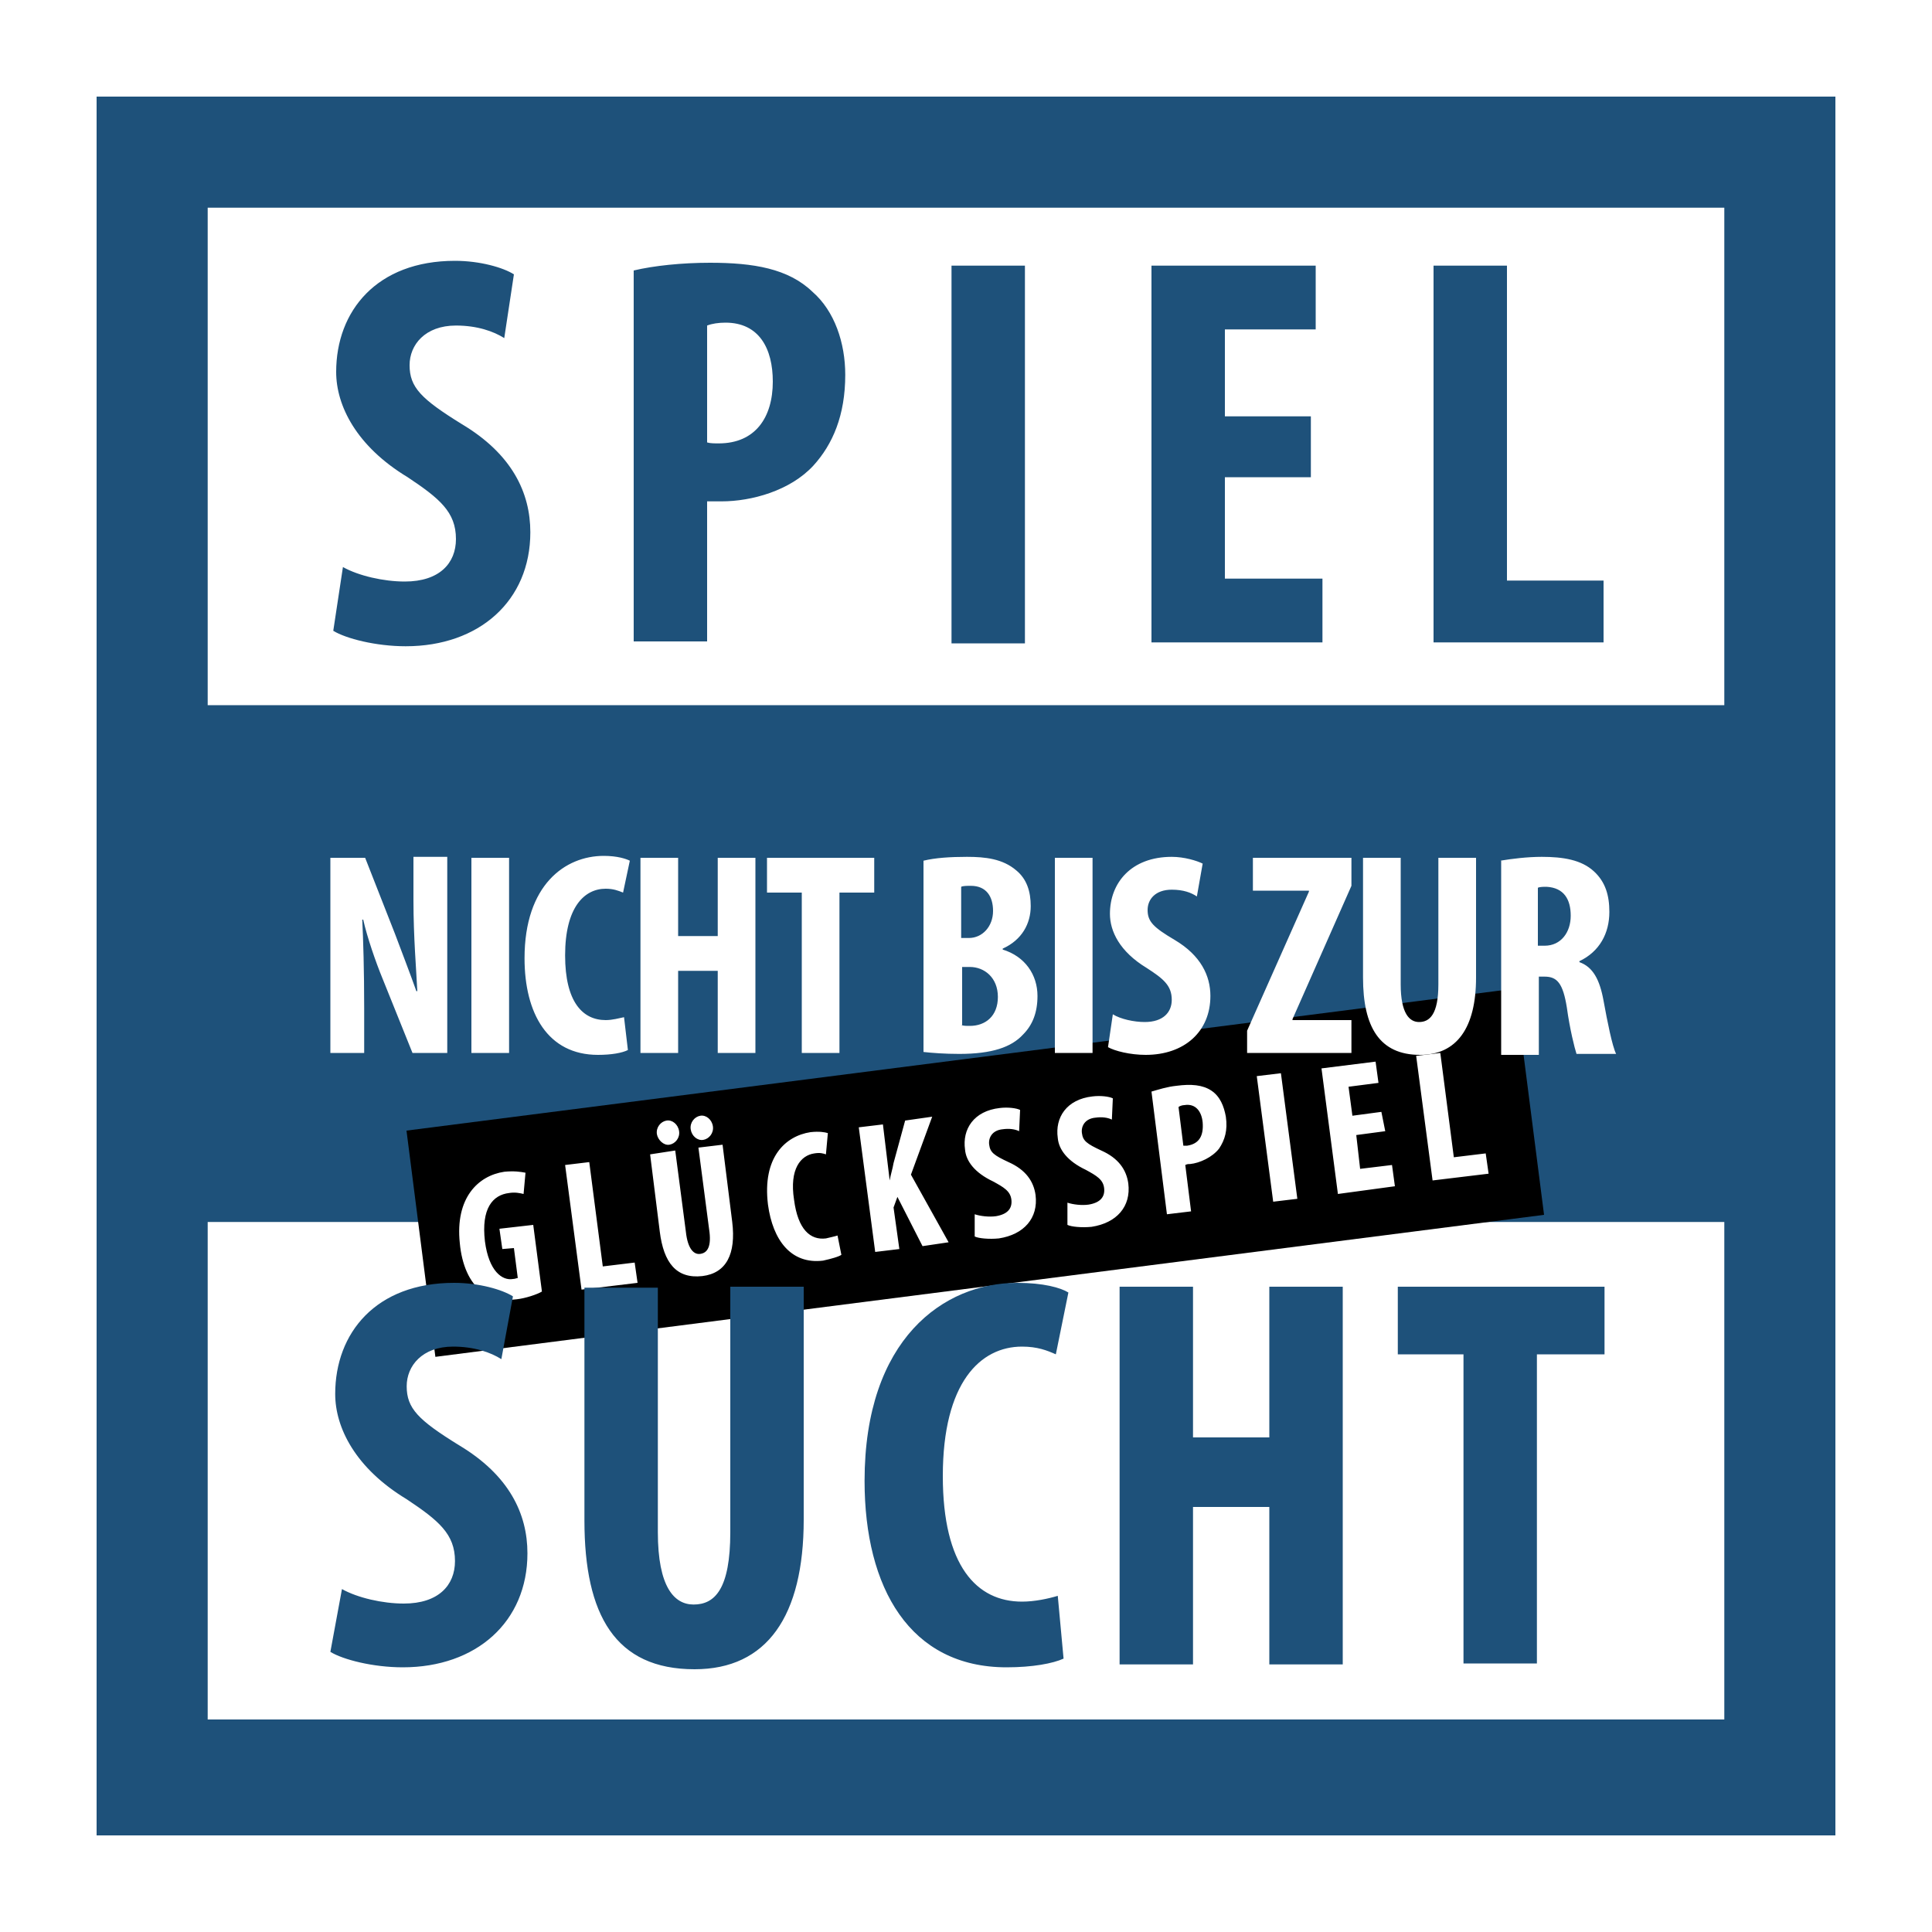
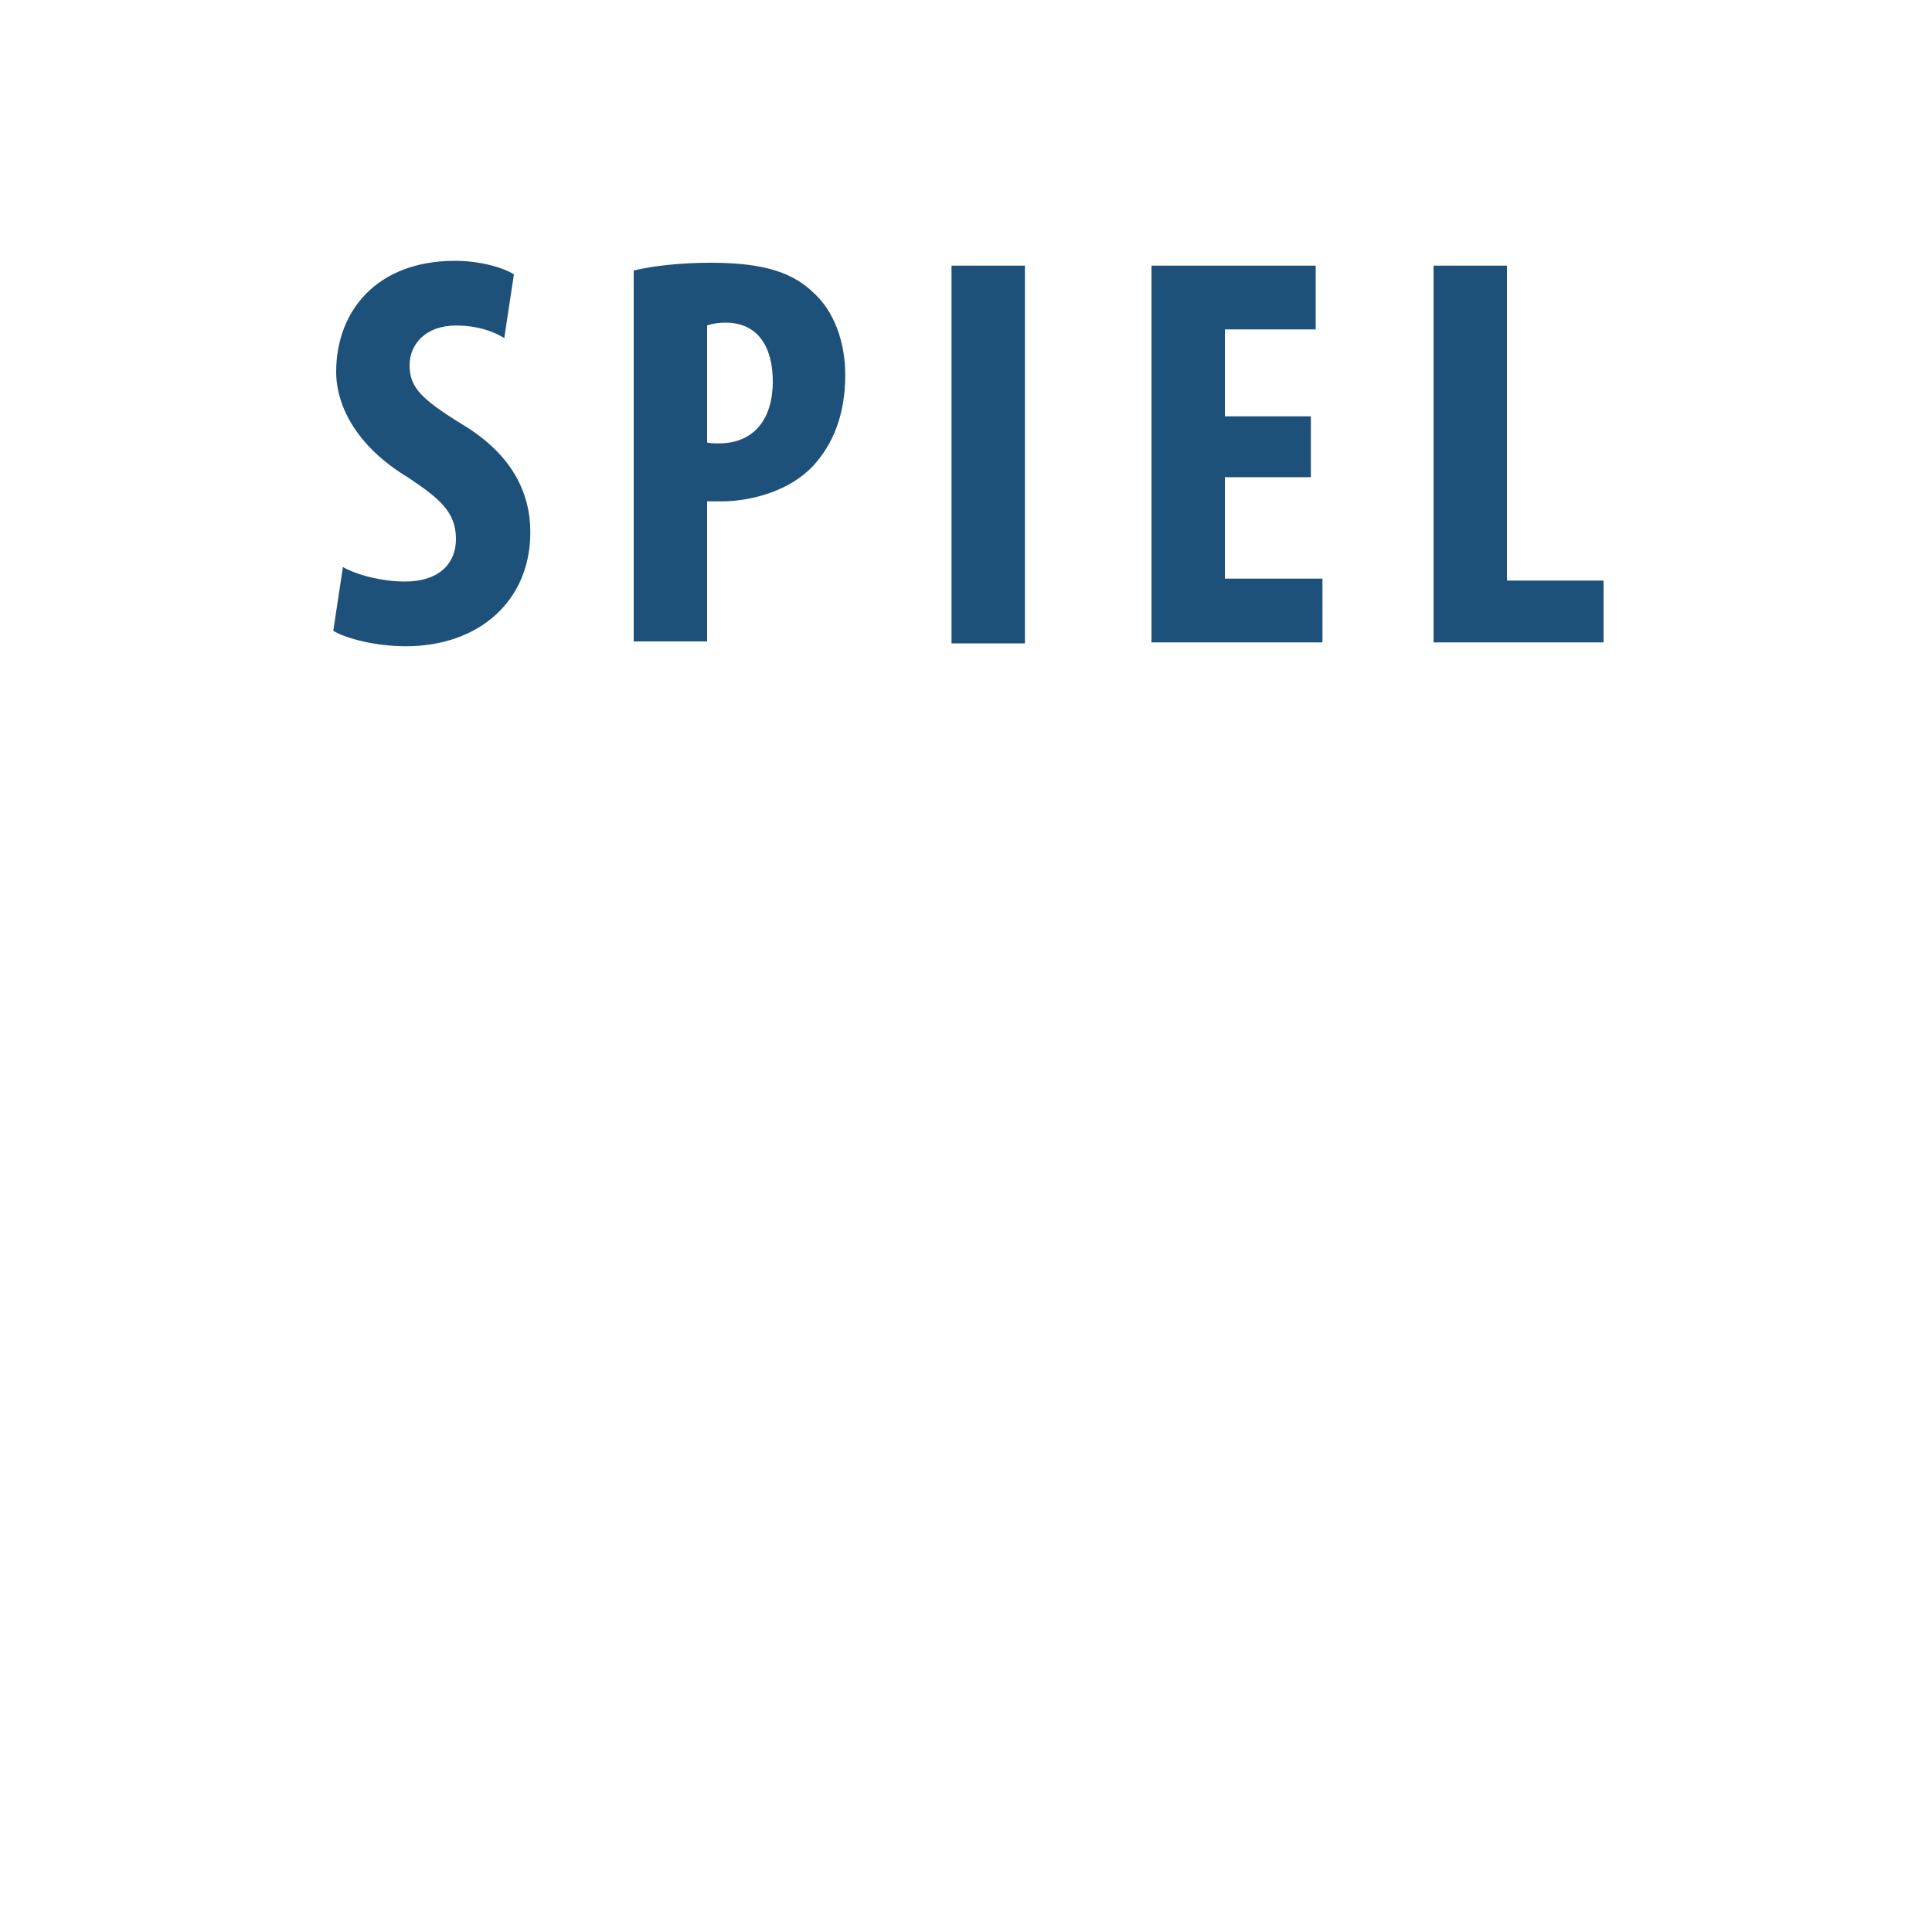
<svg xmlns="http://www.w3.org/2000/svg" id="Lag_1" viewBox="0 0 200 200">
  <style>
    .st0{fill:#1E517A;} .st1{fill:#FFFFFF;}
  </style>
-   <path d="M0 0h200v200H0z" class="st0" />
  <path d="M21.5 21.5h157V73h-157zm0 105h157V178h-157z" class="st1" />
-   <path d="M190 10v180H10V10h180m10-10H0v200h200V0z" class="st1" />
  <path d="M35.5 58.7c1.6.9 4.2 1.5 6.4 1.5 3.6 0 5.3-1.9 5.3-4.4 0-2.8-1.7-4.2-5-6.4-5.3-3.2-7.4-7.4-7.4-10.9C34.8 32.2 39 27 47.1 27c2.6 0 5 .7 6.1 1.4l-1 6.6c-1.1-.7-2.8-1.3-5-1.3-3.2 0-4.8 2-4.8 4.1 0 2.3 1.2 3.5 5.4 6.1C53 47 54.9 51 54.9 55.1c0 7.1-5.3 11.8-12.9 11.8-3.1 0-6.2-.8-7.5-1.6l1-6.6zM65.6 28c2.1-.5 5-.8 7.9-.8 4.5 0 8.1.6 10.6 3 2.3 2 3.4 5.3 3.4 8.6 0 4.2-1.3 7.2-3.3 9.4-2.4 2.6-6.4 3.7-9.5 3.7h-1.5v14.5h-7.6V28zm7.6 17.8c.3.1.8.1 1.2.1 3.8 0 5.6-2.7 5.6-6.4 0-3.4-1.4-6.1-4.9-6.1-.7 0-1.4.1-1.9.3v12.1zm32.9-18.3v39.1h-7.6V27.5h7.6zm29.6 21.9h-8.9v10.5h10.1v6.6h-17.7v-39h17v6.6h-9.4v9h8.9v6.3zm12.7-21.9h7.6v32.6h10v6.4h-17.6v-39z" class="st0" />
-   <path d="M42.08 117.04l114.76-14.7 3 23.42-114.77 14.7z" />
  <path d="M56.1 133.7c-.5.3-1.7.7-2.6.8-1.5.2-2.7-.1-3.6-.8-1.3-.9-2.1-2.8-2.3-5-.5-4.7 1.9-7 4.6-7.4 1-.1 1.7 0 2.2.1l-.2 2.2c-.4-.1-.9-.2-1.5-.1-1.7.2-2.9 1.6-2.5 5 .4 3.1 1.8 4.1 2.9 3.9.2 0 .4-.1.5-.1l-.4-3.1-1.2.1-.3-2.1 3.5-.4.9 6.9zm2.4-13.1l2.5-.3 1.4 10.8 3.3-.4.3 2.1-5.8.7-1.7-12.9zm11.4-1.5l1.1 8.4c.2 1.9.9 2.4 1.5 2.3.7-.1 1.2-.7.9-2.6l-1.1-8.4 2.5-.3 1 8c.4 3.3-.6 5.3-3.1 5.6-2.7.3-4-1.4-4.4-4.6l-1-8 2.6-.4zm-1.9-1.7c-.1-.7.4-1.3 1-1.4.6-.1 1.2.4 1.3 1.1s-.4 1.3-1 1.4-1.2-.5-1.3-1.1zm3.5-.5c-.1-.7.4-1.3 1-1.4.6-.1 1.2.4 1.3 1.1s-.4 1.3-1 1.4c-.6.1-1.2-.4-1.3-1.1zm15.6 13c-.3.2-1 .4-1.9.6-3.3.4-5.2-2.1-5.7-5.8-.6-4.9 1.8-7.1 4.4-7.5.9-.1 1.5 0 1.8.1l-.2 2.2c-.3-.1-.6-.2-1.2-.1-1.4.2-2.6 1.6-2.1 4.8.4 3.1 1.7 4.2 3.3 4 .4-.1.9-.2 1.2-.3l.4 2zm1.8-13.2l2.5-.3.7 5.8c.1-.6.3-1.2.4-1.8l1.2-4.4 2.8-.4-2.2 6 3.9 7-2.7.4-2.6-5.1-.4 1.1.6 4.3-2.5.3-1.7-12.9zm21.6 7.8c.6.2 1.5.3 2.2.2 1.2-.2 1.7-.8 1.6-1.7-.1-.9-.8-1.3-1.9-1.9-1.9-.9-2.8-2.1-2.9-3.3-.3-2.1.9-4 3.6-4.3.8-.1 1.7 0 2.1.2l-.1 2.2c-.4-.2-1-.3-1.7-.2-1.1.1-1.5.9-1.4 1.6.1.8.5 1.1 2 1.8 1.8.8 2.6 2 2.8 3.4.3 2.4-1.2 4.1-3.8 4.5-1 .1-2.1 0-2.5-.2v-2.3zm-9.6 1.2c.6.2 1.5.3 2.2.2 1.2-.2 1.7-.8 1.6-1.7-.1-.9-.8-1.3-1.9-1.9-1.9-.9-2.8-2.1-2.9-3.3-.3-2.1.9-4 3.6-4.3.8-.1 1.7 0 2.1.2l-.1 2.2c-.4-.2-1-.3-1.7-.2-1.1.1-1.5.9-1.4 1.6.1.8.5 1.1 2 1.8 1.8.8 2.6 2 2.8 3.4.3 2.4-1.2 4.1-3.8 4.5-1 .1-2.1 0-2.5-.2v-2.3zm18.3-12.7c.7-.2 1.6-.5 2.6-.6 1.5-.2 2.7-.1 3.6.5.9.6 1.3 1.6 1.5 2.7.2 1.4-.1 2.4-.7 3.3-.7.9-2 1.5-3 1.6-.2 0-.3 0-.5.1l.6 4.8-2.5.3-1.6-12.7zm3.3 5.6h.4c1.3-.2 1.7-1.1 1.6-2.4-.1-1.1-.7-2-1.9-1.8-.2 0-.5.1-.6.2l.5 4zm10.1-7.5l1.7 13-2.5.3-1.7-13 2.5-.3zm10.8 6l-3 .4.4 3.5 3.3-.4.3 2.2-5.9.8-1.7-13 5.6-.7.3 2.2-3.1.4.4 3 3-.4.4 2zm3.2-7.8l2.5-.3 1.4 10.8 3.3-.4.3 2.1-5.8.7-1.7-12.9z" class="st1" />
-   <path d="M34.2 109V88.8h3.6l3.1 7.9c.6 1.6 1.6 4.2 2.2 5.9h.1c-.1-2.1-.4-5.6-.4-9.4v-4.5h3.5V109h-3.6l-3.1-7.7c-.7-1.7-1.6-4.3-2-6.1h-.1c.1 2 .2 5.2.2 9.2v4.6h-3.5zm18.5-20.2V109h-3.9V88.8h3.9zM65 108.7c-.6.3-1.7.5-3.1.5-5.2 0-7.6-4.3-7.6-10 0-7.6 4.2-10.6 8.2-10.6 1.4 0 2.3.3 2.7.5l-.7 3.3c-.5-.2-1-.4-1.8-.4-2.2 0-4.2 1.9-4.2 6.9 0 4.8 1.8 6.7 4.2 6.7.7 0 1.4-.2 1.9-.3l.4 3.4zm5.2-19.9v8.1h4.1v-8.1h3.9V109h-3.9v-8.5h-4.1v8.5h-3.9V88.8h3.9zM83 92.4h-3.6v-3.6h11.1v3.6h-3.6V109H83V92.4zm12.6-3.3c1.2-.3 2.8-.4 4.5-.4 1.9 0 3.7.2 5.1 1.4 1.1.9 1.5 2.2 1.5 3.7 0 1.8-.9 3.5-2.9 4.4v.1c2.3.7 3.6 2.6 3.6 4.8 0 1.7-.5 3-1.5 4-1.2 1.3-3.2 2-6.6 2-1.5 0-2.8-.1-3.7-.2V89.1zm3.9 8h.8c1.4 0 2.5-1.2 2.5-2.8 0-1.5-.7-2.6-2.3-2.6-.4 0-.8 0-1 .1v5.3zm0 9c.2.1.5.1.9.1 1.6 0 2.9-1 2.9-3s-1.4-3.1-2.9-3.1h-.8v6zm13.6-17.3V109h-3.9V88.8h3.9zm2.1 16.2c.8.5 2.2.8 3.3.8 1.9 0 2.8-1 2.8-2.3 0-1.5-.9-2.2-2.6-3.3-2.8-1.7-3.8-3.8-3.8-5.6 0-3.2 2.2-5.9 6.4-5.9 1.3 0 2.6.4 3.2.7l-.6 3.4c-.6-.4-1.4-.7-2.6-.7-1.7 0-2.5 1-2.5 2.1 0 1.2.6 1.8 2.8 3.1 2.7 1.6 3.7 3.7 3.7 5.8 0 3.7-2.7 6.1-6.7 6.1-1.6 0-3.2-.4-3.9-.8l.5-3.4zm13.9 1.7l6.4-14.4v-.1h-5.8v-3.4h10.2v2.9l-6.1 13.8v.1h6.1v3.4h-10.8v-2.3zM145 88.8v13.1c0 3 .9 3.9 1.9 3.9 1.1 0 2-.8 2-3.9V88.8h3.9v12.4c0 5.2-2 8-5.8 8-4.2 0-5.9-2.9-5.9-8V88.8h3.9zm10.3.3c1.2-.2 2.8-.4 4.3-.4 2.2 0 4.1.3 5.4 1.5 1.2 1.1 1.6 2.5 1.6 4.2 0 2.2-1 4.1-3.1 5.1v.1c1.4.5 2.1 1.8 2.5 4 .4 2.2.9 4.7 1.3 5.5h-4.1c-.2-.6-.7-2.6-1-4.8-.4-2.5-1-3.2-2.3-3.2h-.6v8.1h-3.9V89.1zm3.9 8.8h.7c1.7 0 2.7-1.4 2.7-3.1 0-1.7-.7-2.9-2.5-3-.3 0-.7 0-.9.1v6z" class="st1" />
-   <path d="M35.4 164.5c1.6.9 4.2 1.5 6.4 1.5 3.6 0 5.3-1.9 5.3-4.4 0-2.8-1.7-4.2-5-6.4-5.3-3.2-7.4-7.4-7.4-10.9 0-6.3 4.2-11.5 12.3-11.5 2.6 0 5 .7 6.1 1.4l-1.2 6.5c-1.1-.7-2.8-1.3-5-1.3-3.2 0-4.8 2-4.8 4.1 0 2.3 1.2 3.5 5.4 6.1 5.2 3.1 7.1 7.1 7.1 11.2 0 7.1-5.3 11.8-12.9 11.8-3.1 0-6.2-.8-7.5-1.6l1.2-6.5zm32.7-31.3v25.4c0 5.7 1.7 7.5 3.7 7.5 2.2 0 3.8-1.6 3.8-7.5v-25.4h7.6v24.1c0 10-3.8 15.5-11.3 15.5-8.2 0-11.4-5.6-11.4-15.4v-24.1h7.6zm42 38.5c-1.1.5-3.2.9-5.9.9-10 0-14.7-8.2-14.7-19.3 0-14.7 8.2-20.5 15.8-20.5 2.7 0 4.5.5 5.3 1l-1.3 6.4c-.9-.4-1.9-.8-3.5-.8-4.3 0-8.2 3.7-8.2 13.4 0 9.3 3.5 13 8.2 13 1.3 0 2.7-.3 3.7-.6l.6 6.5zm13.4-38.5v15.6h7.9v-15.6h7.6v39.1h-7.6V156h-7.9v16.3h-7.6v-39.1h7.6zm28.1 7h-6.9v-7h21.4v7h-7v32h-7.6v-32z" class="st0" />
</svg>